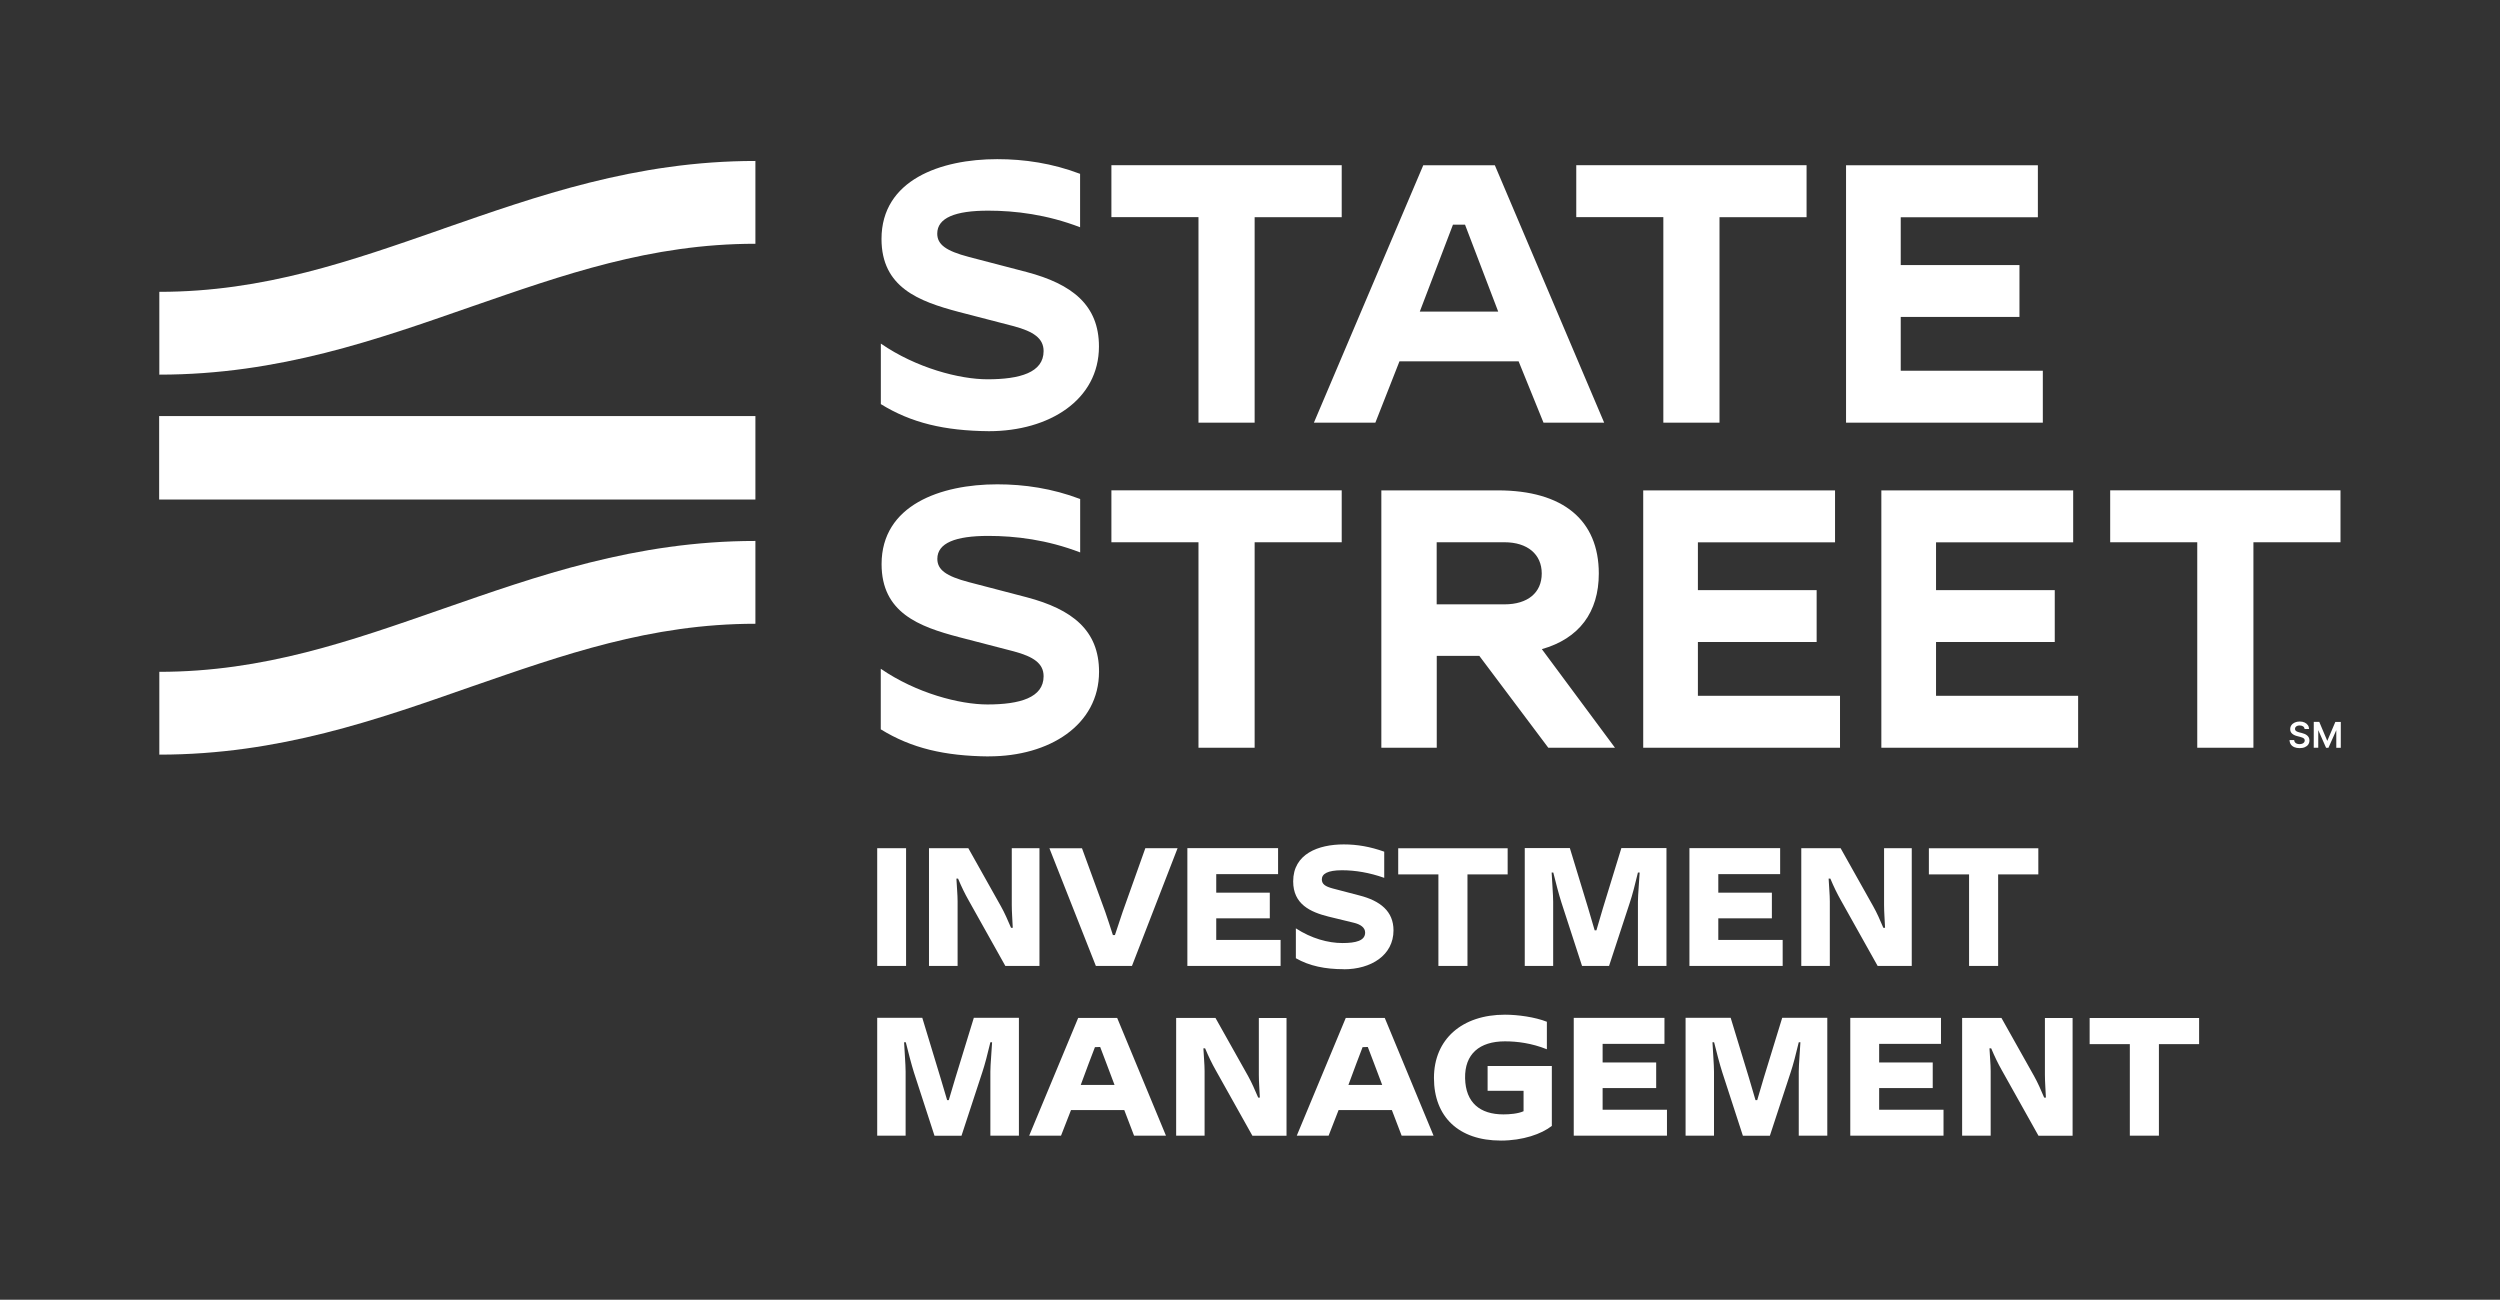
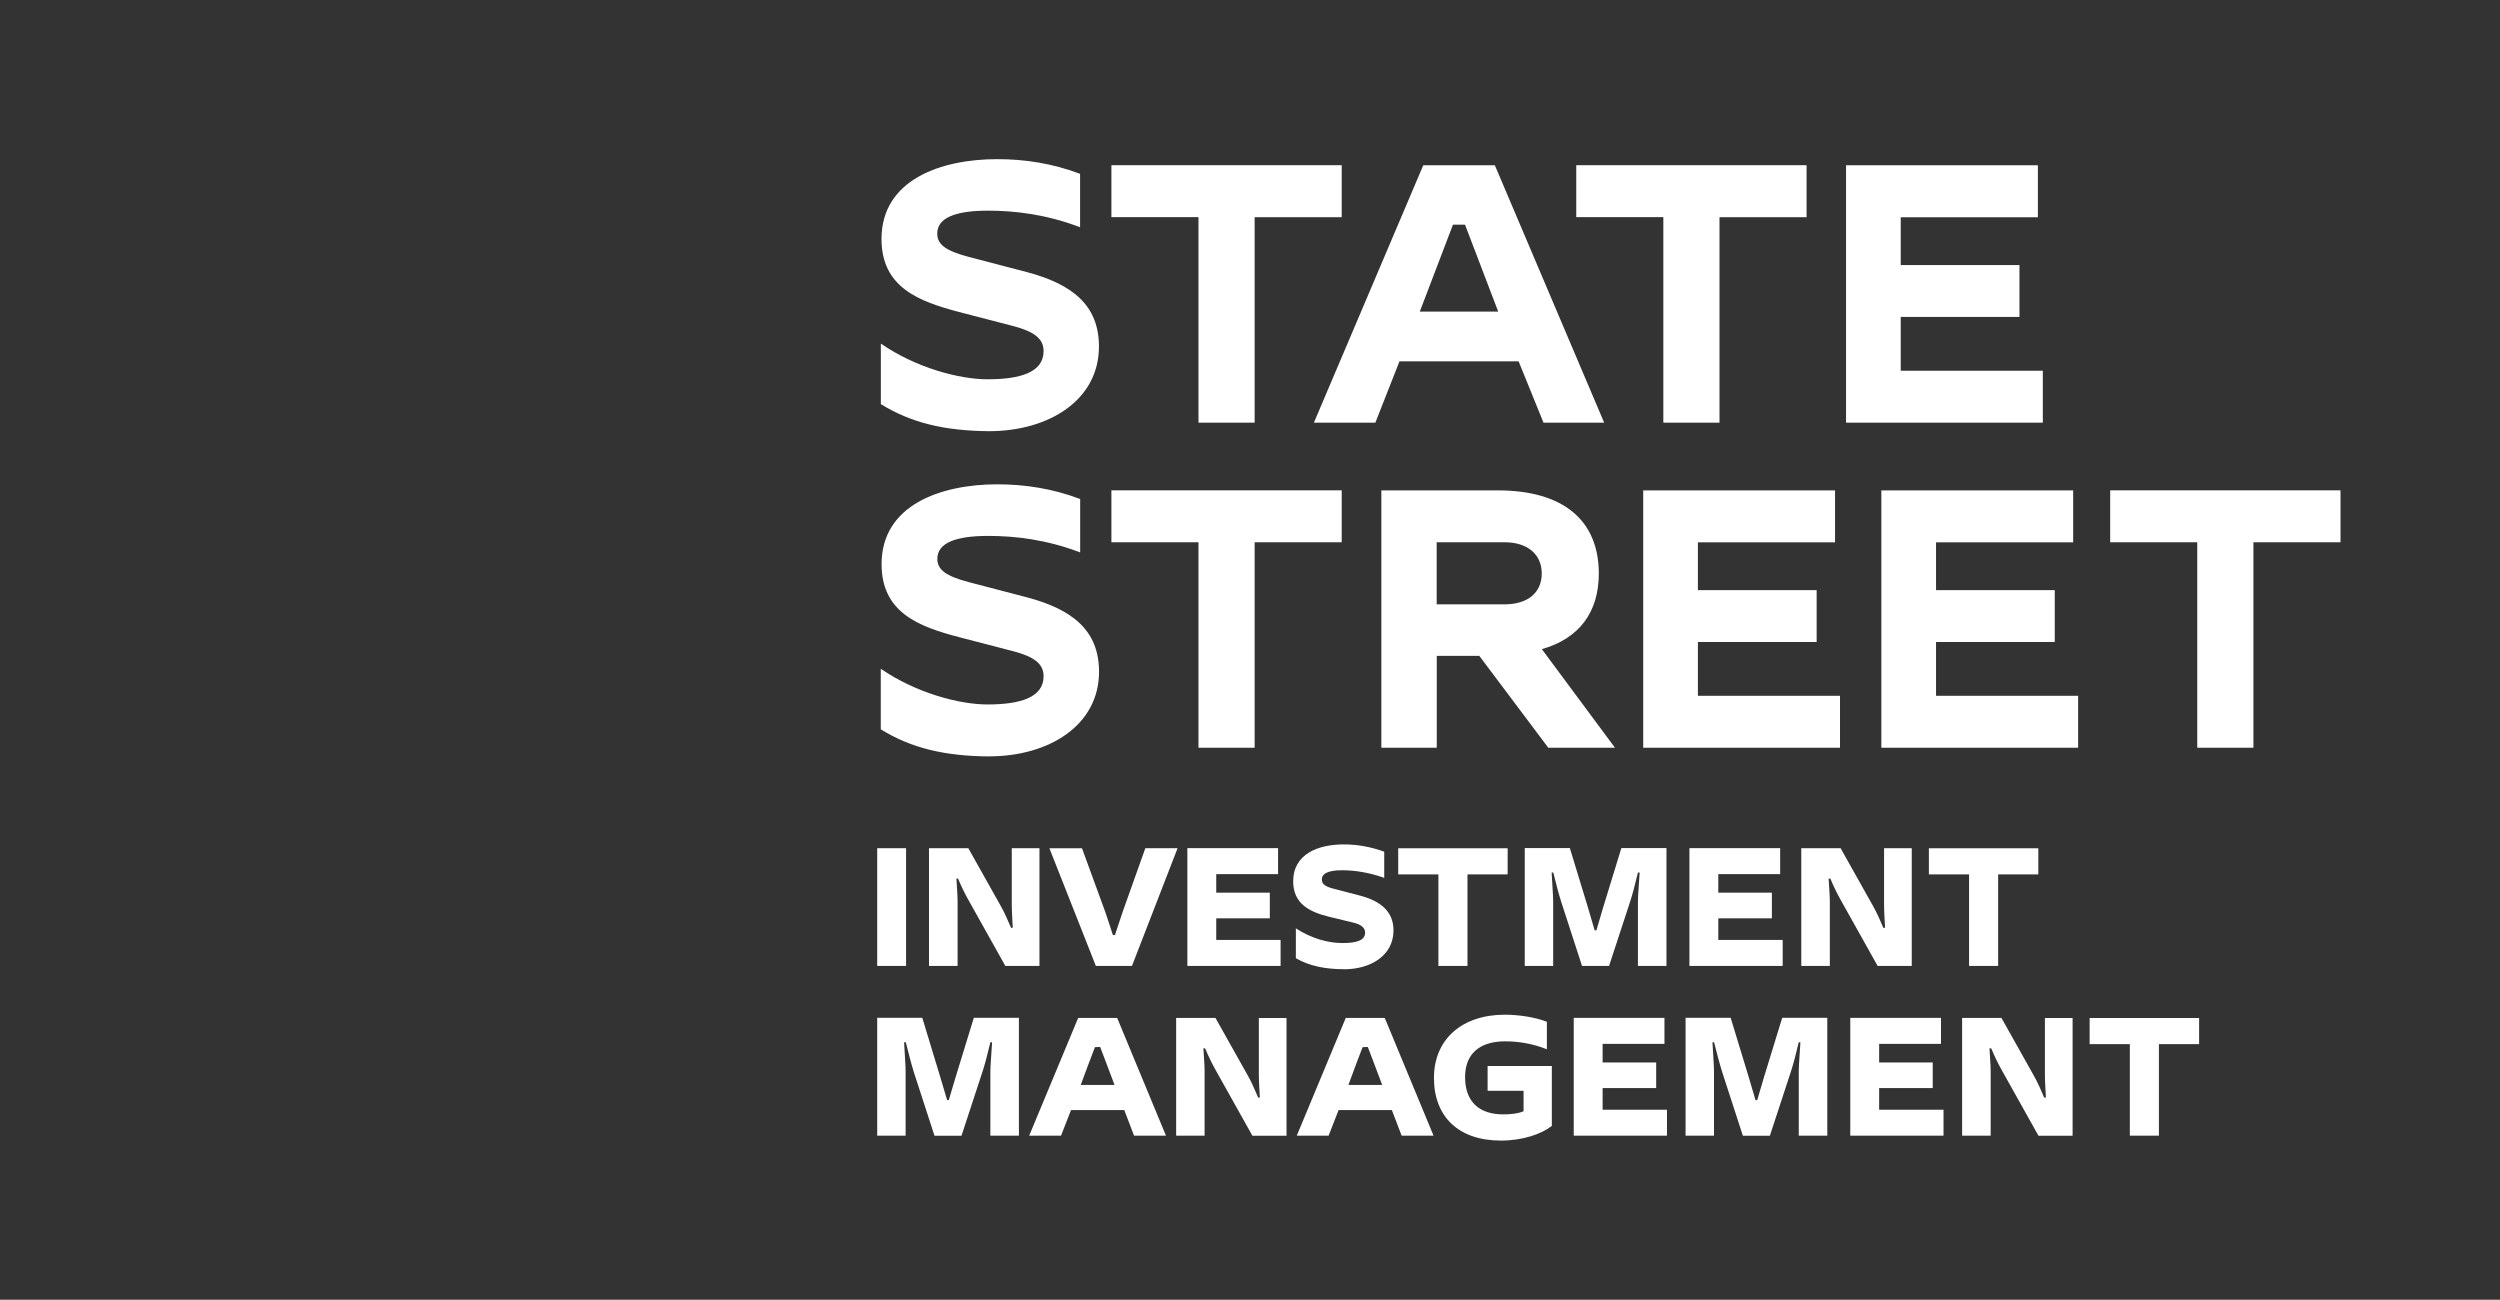
<svg xmlns="http://www.w3.org/2000/svg" width="377" height="196" viewBox="0 0 377 196" fill="none">
  <rect x="0" y="0" width="377" height="196" fill="#333333" stroke="none" />
-   <path d="M347.53 109.929C347.512 109.762 347.437 109.633 347.308 109.54C347.175 109.447 347.005 109.4 346.796 109.4C346.648 109.4 346.52 109.421 346.417 109.466C346.311 109.511 346.232 109.572 346.173 109.646C346.118 109.723 346.089 109.81 346.086 109.908C346.086 109.99 346.104 110.059 346.142 110.119C346.179 110.18 346.232 110.231 346.295 110.27C346.361 110.313 346.433 110.347 346.51 110.373C346.589 110.403 346.669 110.426 346.748 110.445L347.114 110.537C347.262 110.572 347.403 110.619 347.541 110.678C347.679 110.736 347.8 110.81 347.909 110.9C348.018 110.99 348.105 111.096 348.169 111.223C348.232 111.35 348.264 111.495 348.264 111.664C348.264 111.892 348.206 112.093 348.087 112.268C347.97 112.442 347.8 112.577 347.578 112.672C347.358 112.77 347.09 112.818 346.778 112.818C346.473 112.818 346.21 112.77 345.985 112.675C345.763 112.58 345.588 112.442 345.463 112.262C345.339 112.082 345.27 111.863 345.262 111.604H345.959C345.969 111.741 346.012 111.855 346.086 111.945C346.16 112.035 346.255 112.104 346.375 112.149C346.494 112.194 346.626 112.215 346.775 112.215C346.929 112.215 347.064 112.191 347.18 112.146C347.297 112.101 347.387 112.035 347.453 111.953C347.52 111.871 347.554 111.773 347.554 111.659C347.554 111.559 347.522 111.474 347.464 111.405C347.406 111.339 347.323 111.283 347.217 111.239C347.111 111.194 346.99 111.151 346.849 111.117L346.404 111.003C346.081 110.921 345.829 110.794 345.641 110.625C345.455 110.455 345.362 110.233 345.362 109.953C345.362 109.723 345.426 109.522 345.551 109.35C345.675 109.178 345.847 109.043 346.065 108.947C346.282 108.852 346.526 108.805 346.801 108.805C347.08 108.805 347.323 108.852 347.53 108.95C347.739 109.045 347.904 109.18 348.023 109.35C348.142 109.519 348.203 109.715 348.209 109.934H347.527L347.53 109.929ZM352.17 108.863L350.954 111.725L349.746 108.86H348.916L348.911 112.762H349.592L349.594 110.104L350.771 112.765H351.131L352.313 110.109V112.768H352.989L352.994 108.863H352.165H352.17Z" fill="white" />
  <path d="M321.181 171.262H325.564V157.455H331.625V153.518H315.118V157.455H321.178V171.262H321.181ZM295.889 171.262H300.193V161.521C300.193 160.473 300.063 159.259 300.013 158.092H300.272C300.81 159.367 301.29 160.354 301.852 161.351L307.403 171.27H312.547V153.515H308.373V162.108C308.373 163.153 308.474 164.341 308.522 165.518H308.262C307.782 164.373 307.292 163.256 306.733 162.259L301.82 153.507H295.889V171.262ZM279.022 171.262H293.083V167.344H283.376V164.084H291.456V160.217H283.376V157.415H292.701V153.497H279.022V171.262ZM254.186 171.262H258.471V161.603C258.471 160.505 258.291 158.402 258.24 157.177H258.489C258.799 158.473 259.38 160.656 259.719 161.703L262.825 171.265H266.898L270.033 161.703C270.393 160.637 270.852 158.883 271.252 157.177H271.501C271.451 158.373 271.252 160.505 271.252 161.603V171.262H275.556V153.486H268.756L265.978 162.537L264.99 165.897H264.73L263.742 162.537L260.986 153.486H254.186V171.262ZM237.321 171.262H251.379V167.344H241.675V164.084H249.752V160.217H241.675V157.415H251V153.497H237.321V171.262ZM226.318 172C229.652 172 232.479 171.003 234.017 169.786V160.754H224.331V164.492H229.753V167.571C228.934 167.95 227.635 168.05 226.718 168.05C223.173 168.05 221.018 166.275 220.936 162.608C220.857 158.949 223.104 157.034 226.946 157.034C228.804 157.034 230.972 157.312 233.269 158.23V154.081C231.48 153.375 228.886 153.015 226.946 153.015C220.478 153.015 216.24 156.706 216.24 162.555C216.24 168.405 219.966 171.997 226.305 171.997M203.34 163.606L204.509 160.455L205.478 157.912L206.265 157.883L207.185 160.296L208.433 163.606H203.34ZM195.541 171.262H200.353L201.861 167.394H209.891L211.369 171.262H216.182L208.823 153.507H202.94L195.551 171.262H195.541ZM177.348 171.262H181.652V161.521C181.652 160.473 181.522 159.259 181.472 158.092H181.732C182.27 159.367 182.749 160.354 183.311 161.351L188.863 171.27H194.007V153.515H189.833V162.108C189.833 163.153 189.933 164.341 189.984 165.518H189.735C189.244 164.373 188.765 163.256 188.208 162.259L183.295 153.507H177.364V171.262H177.348ZM162.977 163.606L164.146 160.455L165.116 157.912L165.906 157.883L166.823 160.296L168.071 163.606H162.977ZM155.189 171.262H160.001L161.509 167.394H169.539L171.018 171.262H175.83L168.471 153.507H162.588L155.2 171.262H155.189ZM132.282 171.262H136.567V161.603C136.567 160.505 136.387 158.402 136.337 157.177H136.596C136.907 158.473 137.484 160.656 137.815 161.703L140.921 171.265H144.994L148.129 161.703C148.49 160.637 148.948 158.883 149.348 157.177H149.608C149.558 158.373 149.348 160.505 149.348 161.603V171.262H153.652V153.486H146.852L144.075 162.537L143.076 165.897H142.827L141.828 162.537L139.082 153.486H132.282V171.262ZM296.936 145.663H301.319V131.856H307.38V127.919H290.875V131.856H296.936V145.663ZM271.634 145.663H275.937V135.922C275.937 134.874 275.807 133.66 275.757 132.493H276.017C276.555 133.768 277.034 134.755 277.596 135.745L283.148 145.663H288.292V127.908H284.118V136.501C284.118 137.549 284.218 138.734 284.266 139.912H284.006C283.527 138.766 283.037 137.65 282.477 136.663L277.564 127.908H271.634V145.663ZM254.766 145.663H268.827V141.745H259.12V138.486H267.2V134.618H259.12V131.816H268.446V127.898H254.766V145.663ZM229.933 145.663H234.218V136.004C234.218 134.906 234.038 132.803 233.987 131.578H234.236C234.547 132.874 235.124 135.057 235.466 136.105L238.572 145.666H242.645L245.78 136.105C246.14 135.038 246.599 133.284 246.999 131.578H247.259C247.208 132.774 246.999 134.906 246.999 136.004V145.663H251.303V127.887H244.503L241.725 136.938L240.737 140.298H240.477L239.489 136.938L236.733 127.887H229.933V145.663ZM216.911 145.663H221.294V131.856H227.354V127.919H210.85V131.856H216.911V145.663ZM202.651 146.168C206.756 146.168 210.14 144.055 210.14 140.298C210.14 137.427 208.152 135.84 204.996 135.033L200.992 133.985C199.844 133.679 199.333 133.327 199.333 132.61C199.333 131.792 200.173 131.234 202.37 131.234C204.376 131.234 206.523 131.594 208.741 132.38V128.432C206.623 127.676 204.668 127.337 202.63 127.337C198.806 127.337 195.011 128.763 195.011 132.909C195.011 136.369 197.608 137.536 200.332 138.221L204.106 139.139C205.176 139.388 205.863 139.877 205.863 140.634C205.863 141.859 204.463 142.211 202.447 142.211C200.279 142.211 197.764 141.523 195.416 139.996V144.502C197.454 145.668 199.821 146.155 202.656 146.155M179.055 145.663H193.113V141.745H183.409V138.486H191.486V134.618H183.409V131.816H192.734V127.898H179.055V145.663ZM165.246 145.663H170.7L177.579 127.908H172.716L169.3 137.499L168.132 141.007H167.824C167.493 140.02 167.035 138.515 166.677 137.528L163.163 127.916H158.25L165.259 145.671L165.248 145.66H165.246V145.663ZM140.102 145.663H144.406V135.922C144.406 134.874 144.276 133.66 144.226 132.493H144.475C145.013 133.768 145.493 134.755 146.054 135.745L151.606 145.663H156.75V127.908H152.576V136.501C152.576 137.549 152.677 138.734 152.724 139.912H152.465C151.975 138.766 151.495 137.65 150.936 136.663L146.023 127.908H140.092V145.663H140.102ZM132.282 145.663H136.636V127.908H132.282V145.663ZM216.651 91.132V81.772H226.875C230.341 81.772 232.495 83.587 232.495 86.478C232.495 89.37 230.399 91.135 226.875 91.135H216.651V91.132ZM208.303 112.754H216.662V98.907H223.083L233.479 112.754H243.535L232.511 97.891C238.135 96.296 241.1 92.331 241.1 86.489C241.1 78.433 235.707 73.949 225.87 73.949H208.306V112.757H208.303V112.754ZM283.715 112.754H313.382V104.929H291.954V96.815H309.857V88.989H291.954V81.78H312.635V73.954H283.707V112.762L283.715 112.752V112.754ZM247.807 112.754H277.474V104.929H256.043V96.815H273.95V88.989H256.043V81.78H276.724V73.954H247.797V112.762L247.807 112.752V112.754ZM331.346 112.754H339.816V81.772H352.947V73.946H318.216V81.772H331.346V112.754ZM180.733 112.754H189.199V81.772H202.33V73.946H167.599V81.772H180.73V112.754H180.733ZM149.139 114.059C158.226 114.059 165.736 109.352 165.736 101.299C165.736 95.058 161.7 91.878 154.821 90.066L146.123 87.793C142.657 86.886 141.351 85.918 141.351 84.275C141.351 81.891 144.077 80.814 149.02 80.814C153.114 80.814 157.887 81.383 162.89 83.306V75.251C158.687 73.655 154.481 73.036 150.387 73.036C141.859 73.036 132.942 76.158 132.942 85.068C132.942 92.386 138.563 94.489 144.594 96.074L152.891 98.228C155.849 99.024 157.375 100.042 157.375 101.976C157.375 105.207 153.79 106.233 148.908 106.233C144.703 106.233 138.165 104.527 132.82 100.849V109.982C137.423 112.823 142.427 114.009 149.126 114.069L149.136 114.059H149.139ZM278.391 63.737H308.058V55.911H286.63V47.797H304.534V39.971H286.63V32.765H307.311V24.921H278.383V63.729L278.391 63.739V63.737ZM214.104 46.988L219.107 33.879H220.925L225.929 46.988H214.104ZM198.138 63.737H207.405L211.041 54.485H229.005L232.76 63.737H241.908L225.422 24.918H214.629L198.141 63.726V63.737H198.138ZM250.834 63.737H259.3V32.752H272.431V24.915H237.7V32.741H250.831V63.734H250.834V63.737ZM180.733 63.737H189.199V32.752H202.33V24.915H167.599V32.741H180.73V63.734H180.733V63.737ZM132.831 60.946V51.813C138.173 55.501 144.713 57.197 148.908 57.197C153.8 57.197 157.375 56.181 157.375 52.94C157.375 51.017 155.838 49.988 152.883 49.191L144.584 47.038C138.563 45.443 132.931 43.35 132.931 36.032C132.931 27.13 141.849 24 150.377 24C154.471 24 158.674 24.619 162.877 26.214V34.27C157.873 32.347 153.101 31.767 149.007 31.767C144.064 31.767 141.337 32.844 141.337 35.228C141.337 36.873 142.646 37.839 146.11 38.747L154.807 41.019C161.687 42.834 165.723 46.014 165.723 52.252C165.723 60.308 158.223 65.023 149.126 65.023C142.427 64.962 137.423 63.777 132.82 60.935L132.831 60.946Z" fill="white" />
-   <path d="M24 101.312C39.794 101.312 52.885 96.656 66.851 91.788C80.949 86.894 95.816 81.576 113.915 81.576V94.063C98.095 94.063 85.03 98.72 70.958 103.587C56.966 108.482 42.1 113.799 24.026 113.799V101.312H24ZM24 62.739H113.915V75.332H24V62.739ZM66.851 34.484C80.949 29.59 95.842 24.273 113.915 24.273V36.76C98.095 36.76 85.03 41.416 70.958 46.284C56.966 51.152 42.1 56.496 24.026 56.496V44.009C39.821 44.009 52.912 39.352 66.877 34.484H66.851Z" fill="white" />
</svg>